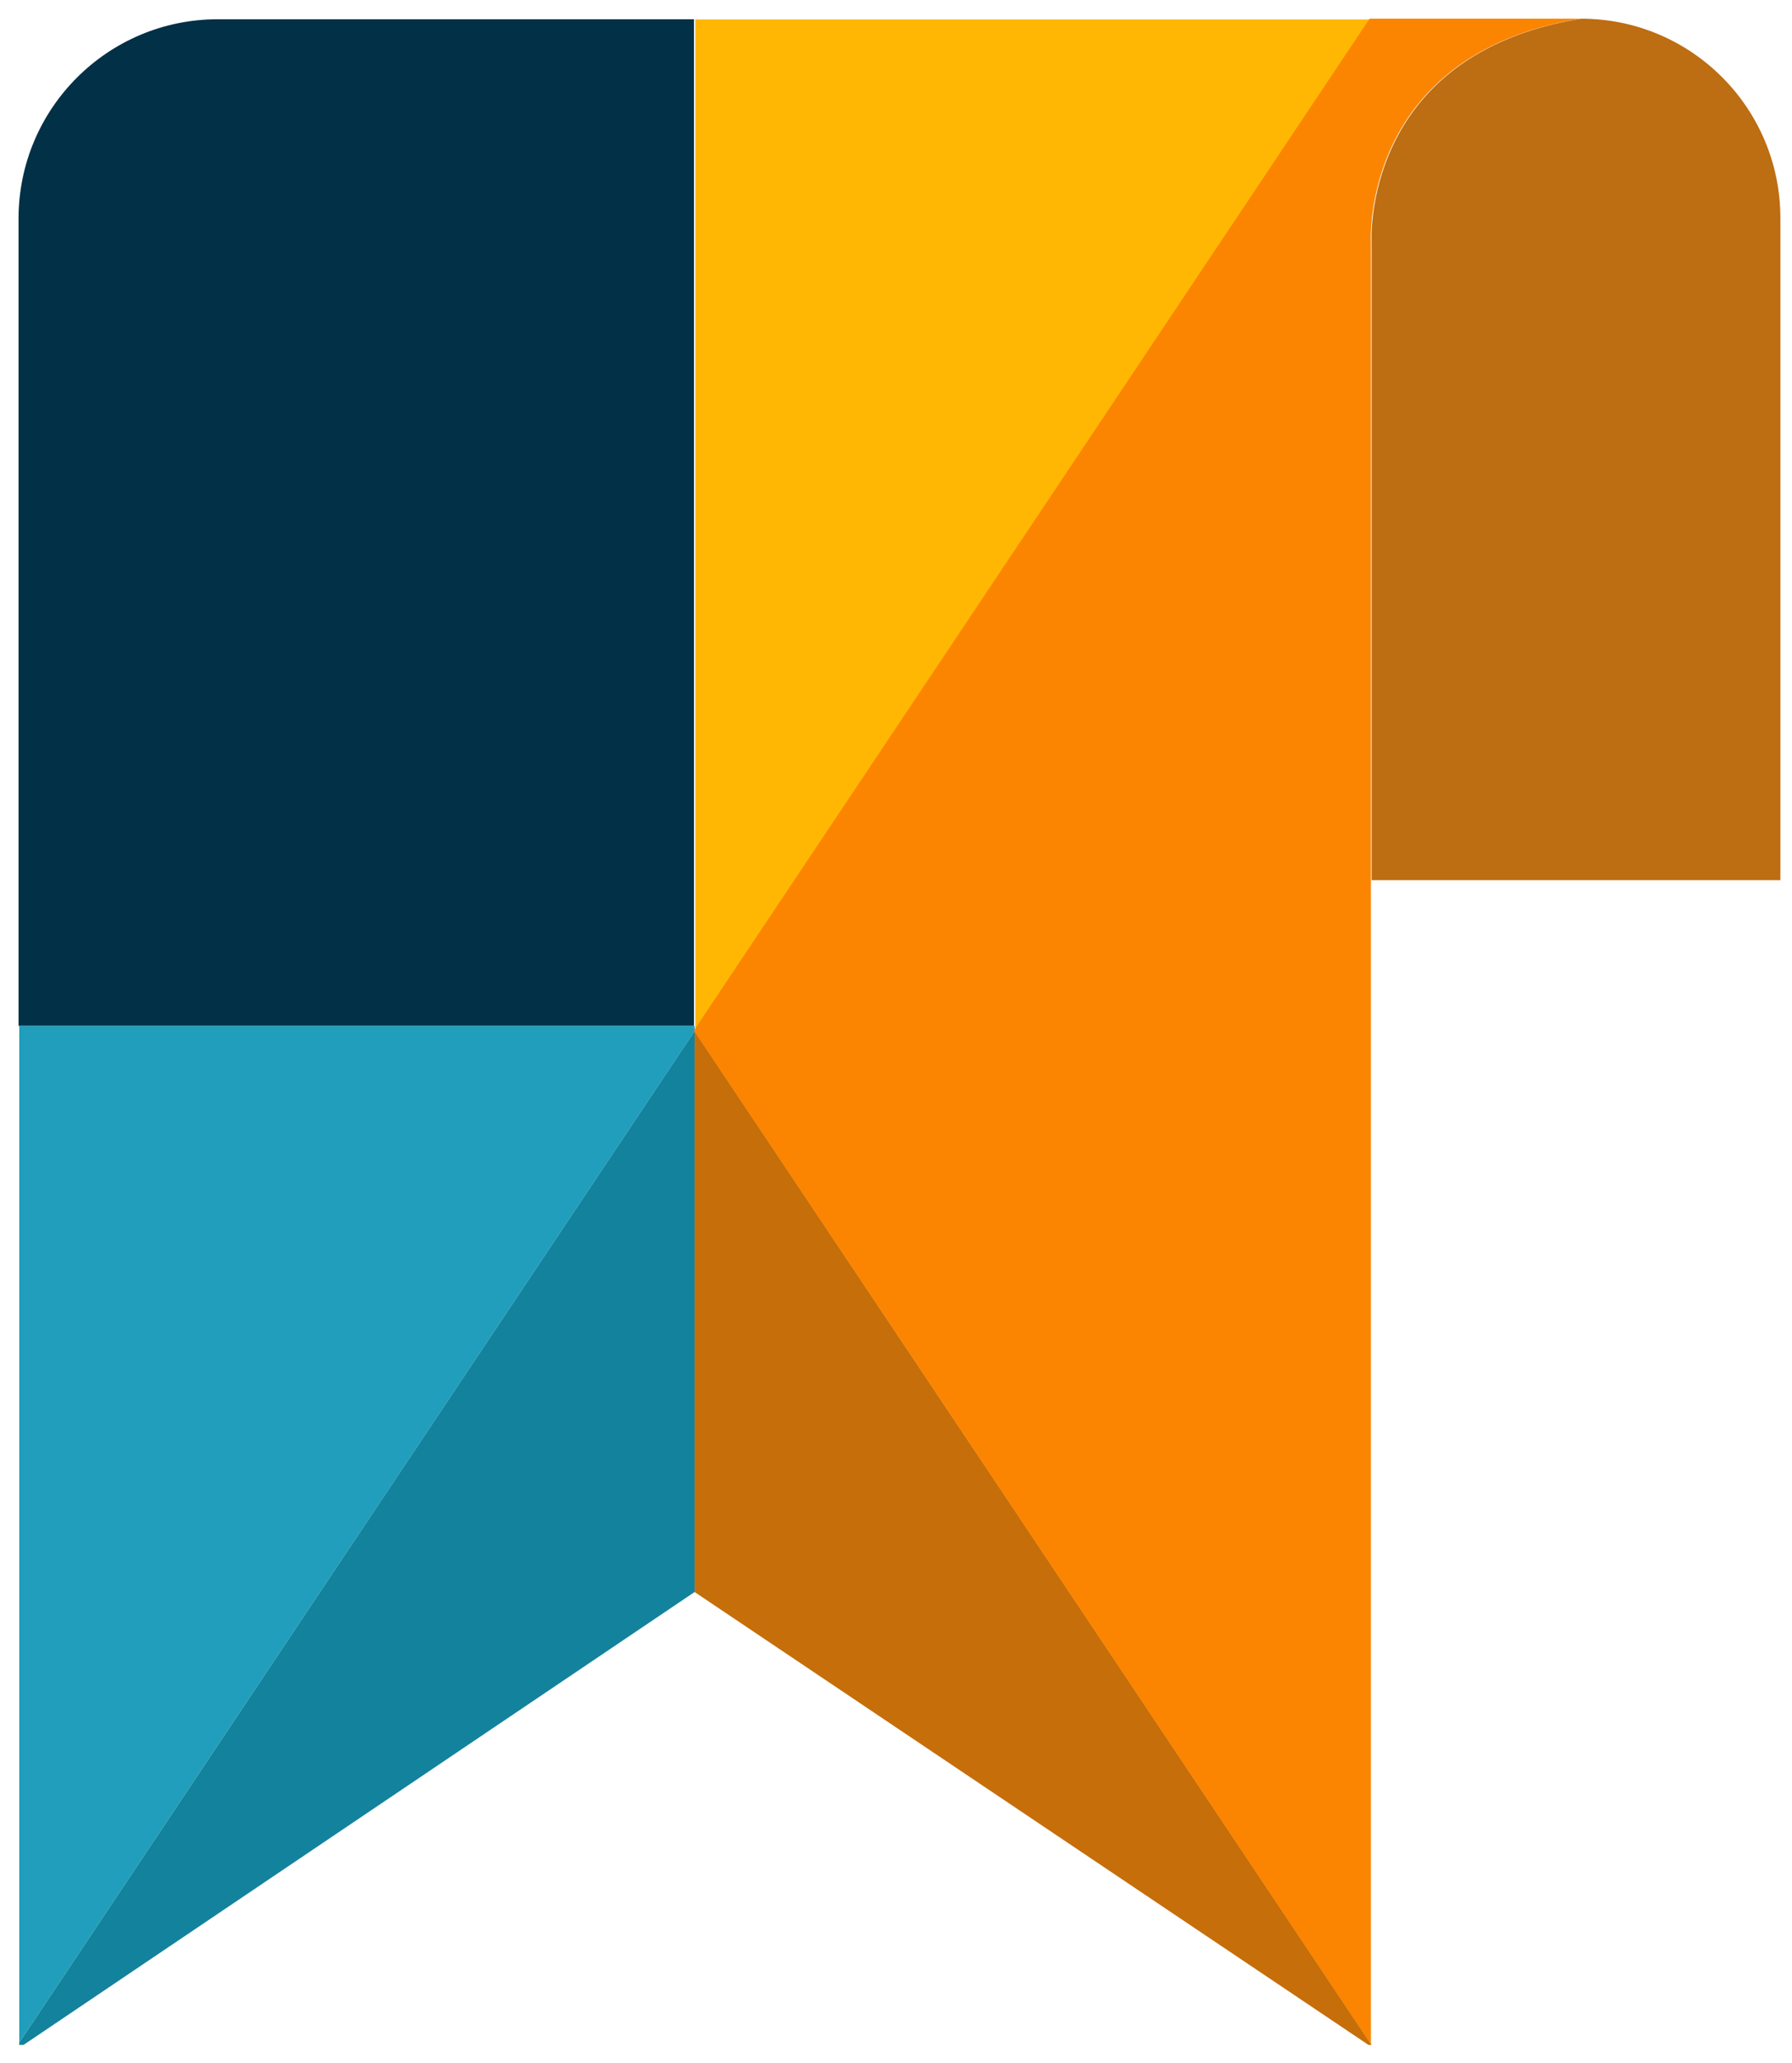
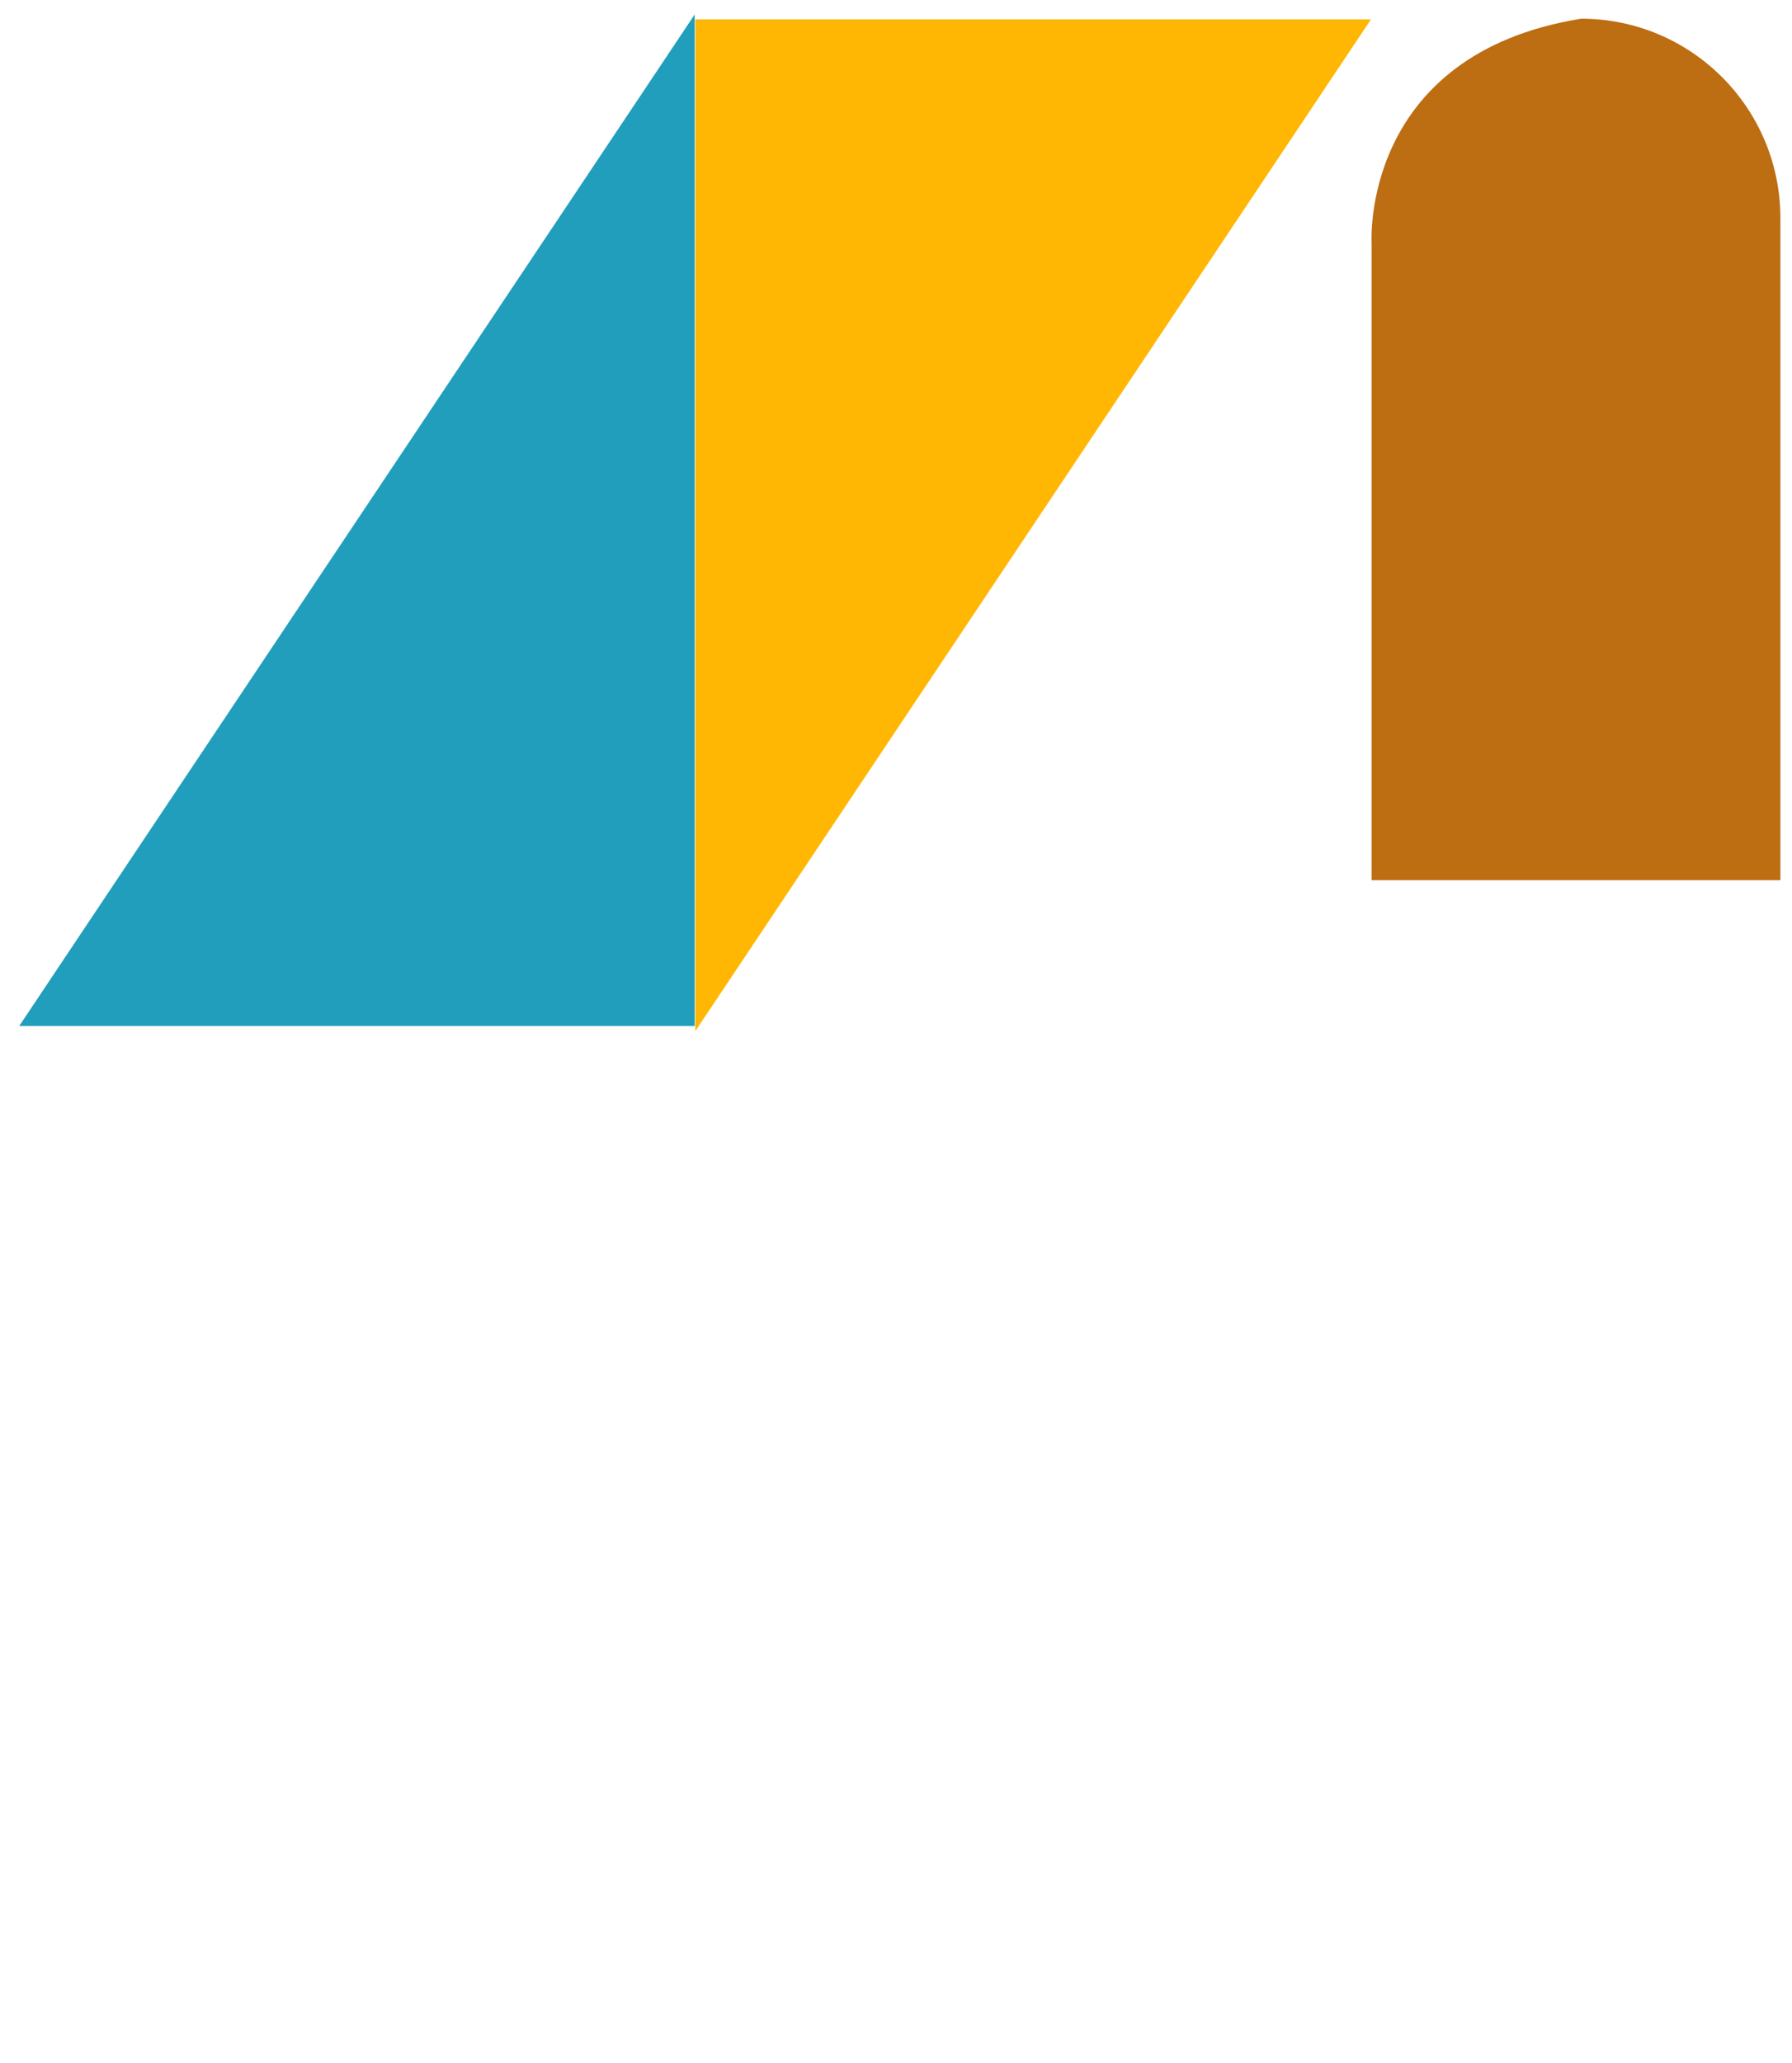
<svg xmlns="http://www.w3.org/2000/svg" version="1.2" viewBox="0 0 2607 3000" width="869" height="1000">
  <style>.a{display:none;fill:#fefefe}.b{fill:#023047}.c{fill:#ffb703}.d{fill:#219ebc}.e{fill:#13829d}.f{fill:#c66e0a}.g{fill:#fb8500}.h{fill:#bd6d12}</style>
  <path class="a" d="m2809 3000h-3000v-3000h3000z" />
-   <path class="b" d="m1009.6 28h-692.8c-160 0-289.8 129.8-289.8 289.8v1174.1h982.6z" />
  <path class="c" d="m1994.5 28.2h-983v1464 7.4z" />
-   <path class="d" d="m1010.6 1492h-982.6v1478.4l982.6-1470.9z" />
-   <path class="e" d="m1010.5 1499.6l-982.6 1471v3.2h6.4l976.2-658.6z" />
-   <path class="f" d="m1010.5 2315.2l980.3 658.6h4.6l-984.9-1474.2z" />
-   <path class="g" d="m1994.4 352.9c0 0-16.3-273.9 304.9-325.7h-306.8l-983 1471.4 984.9 1474.2v-2551.4z" />
+   <path class="d" d="m1010.6 1492h-982.6l982.6-1470.9z" />
  <path class="h" d="m2590.1 317.1c0-160.1-129.8-289.9-289.8-289.9-321.2 51.8-304.9 325.7-304.9 325.7v68.5 858.6h594.7z" />
</svg>